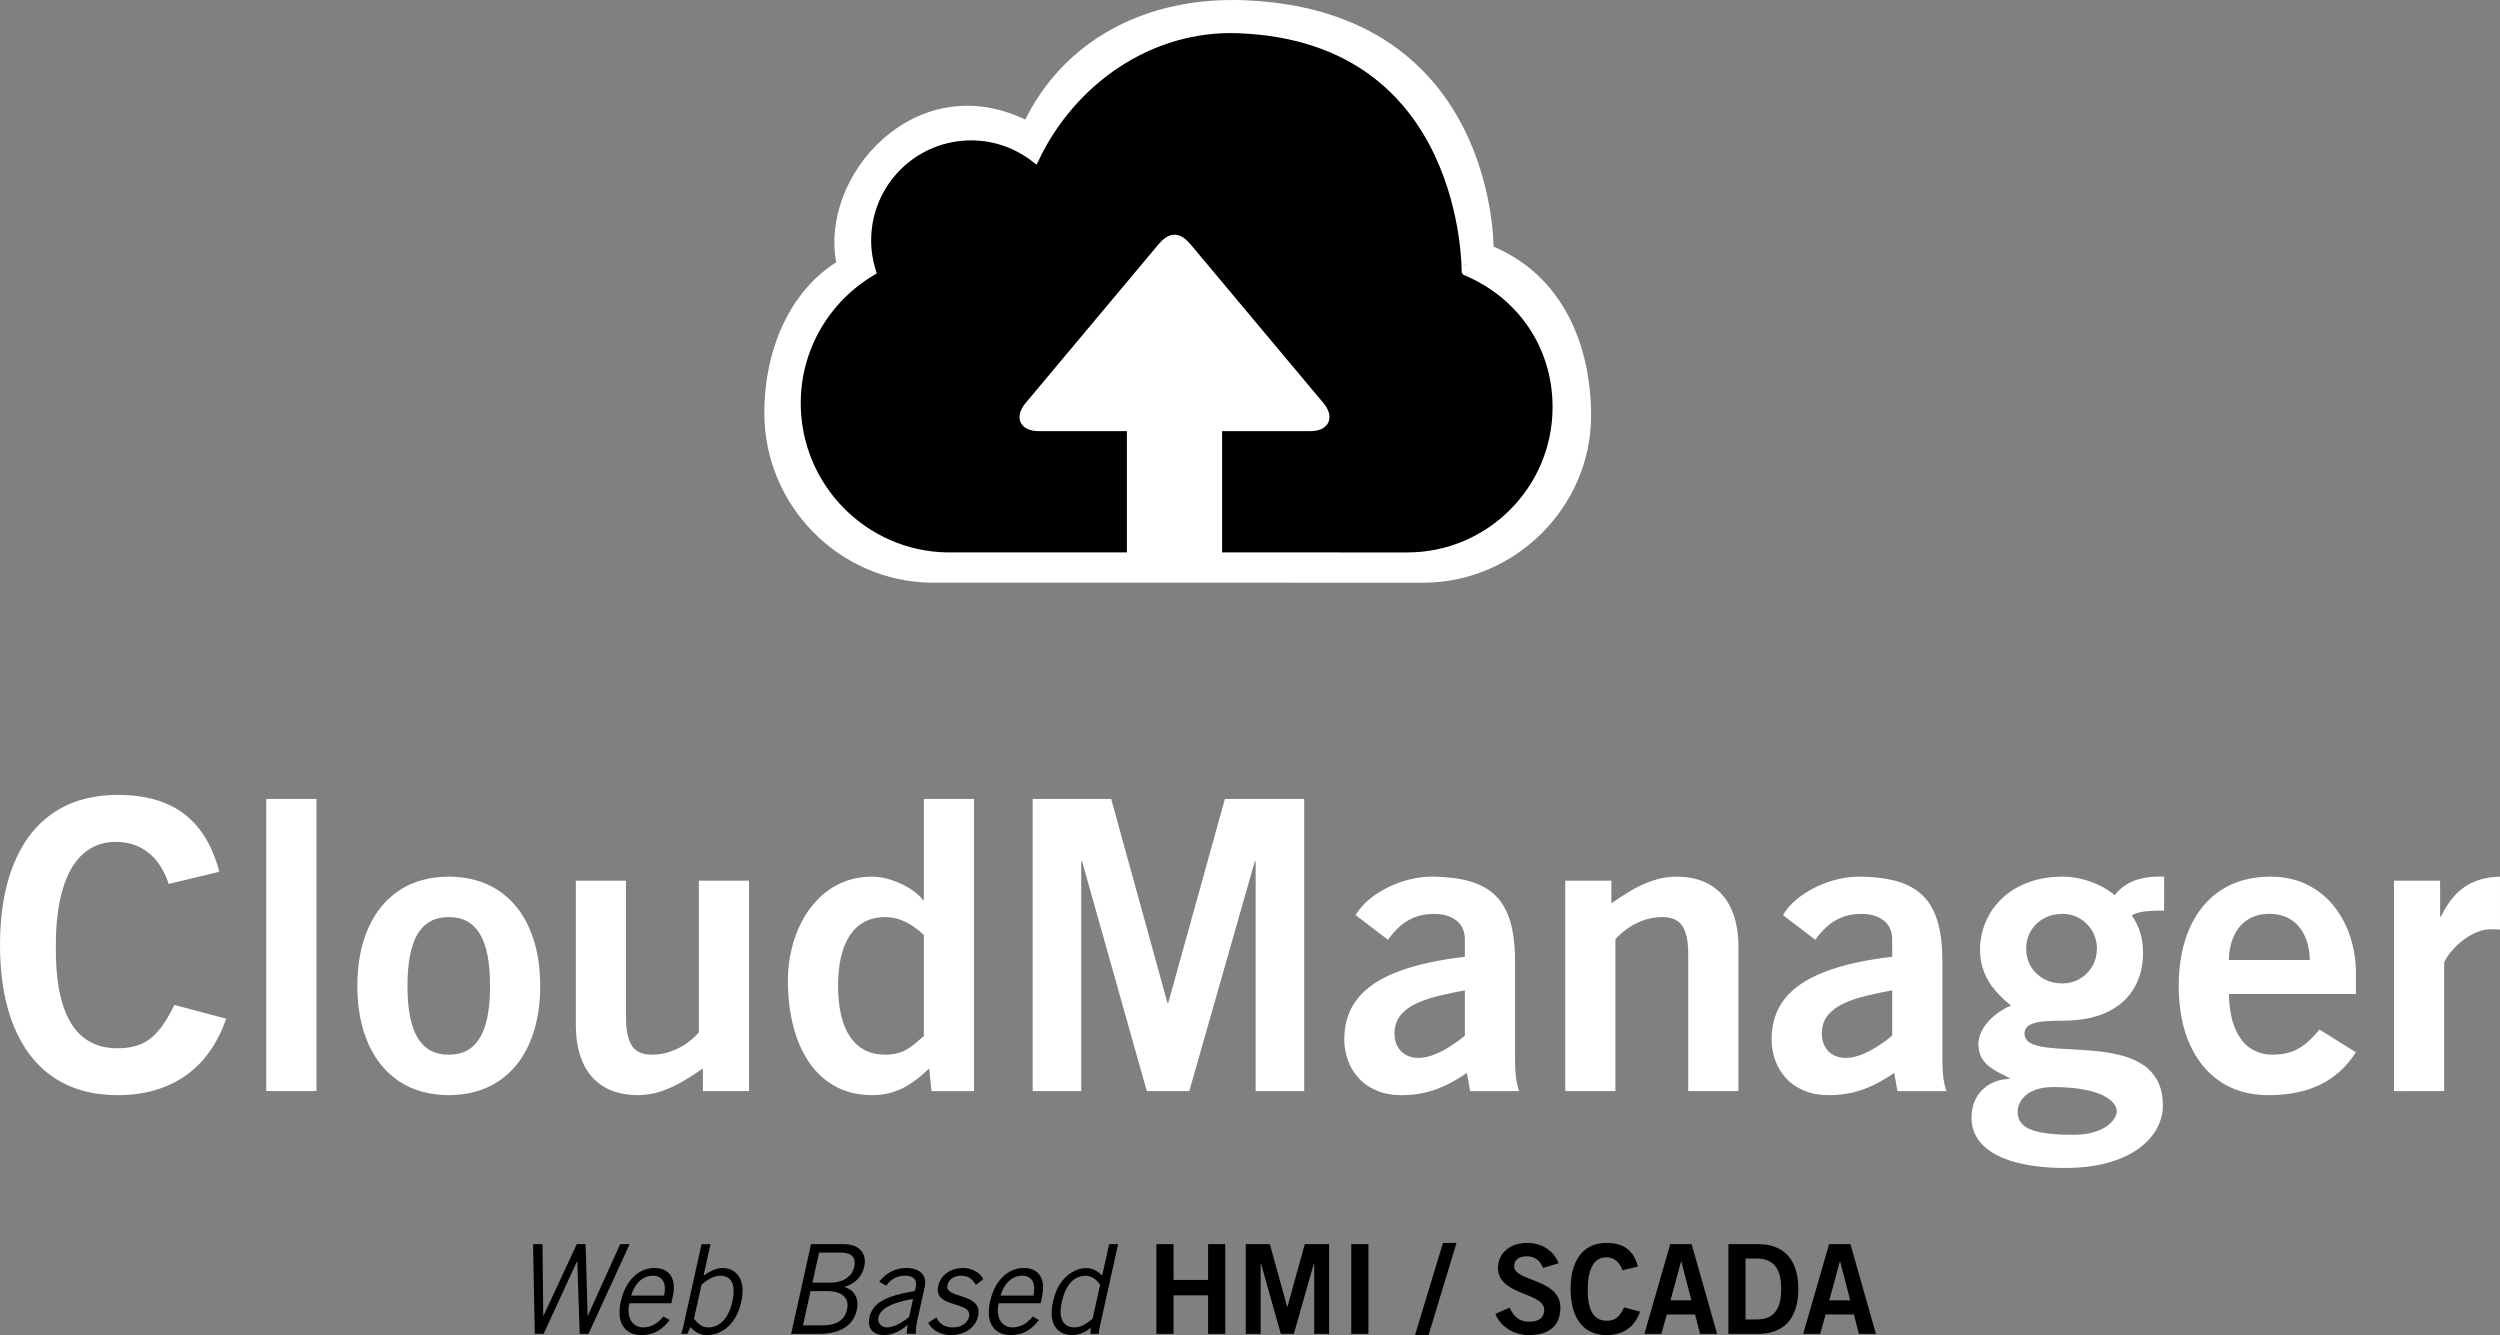
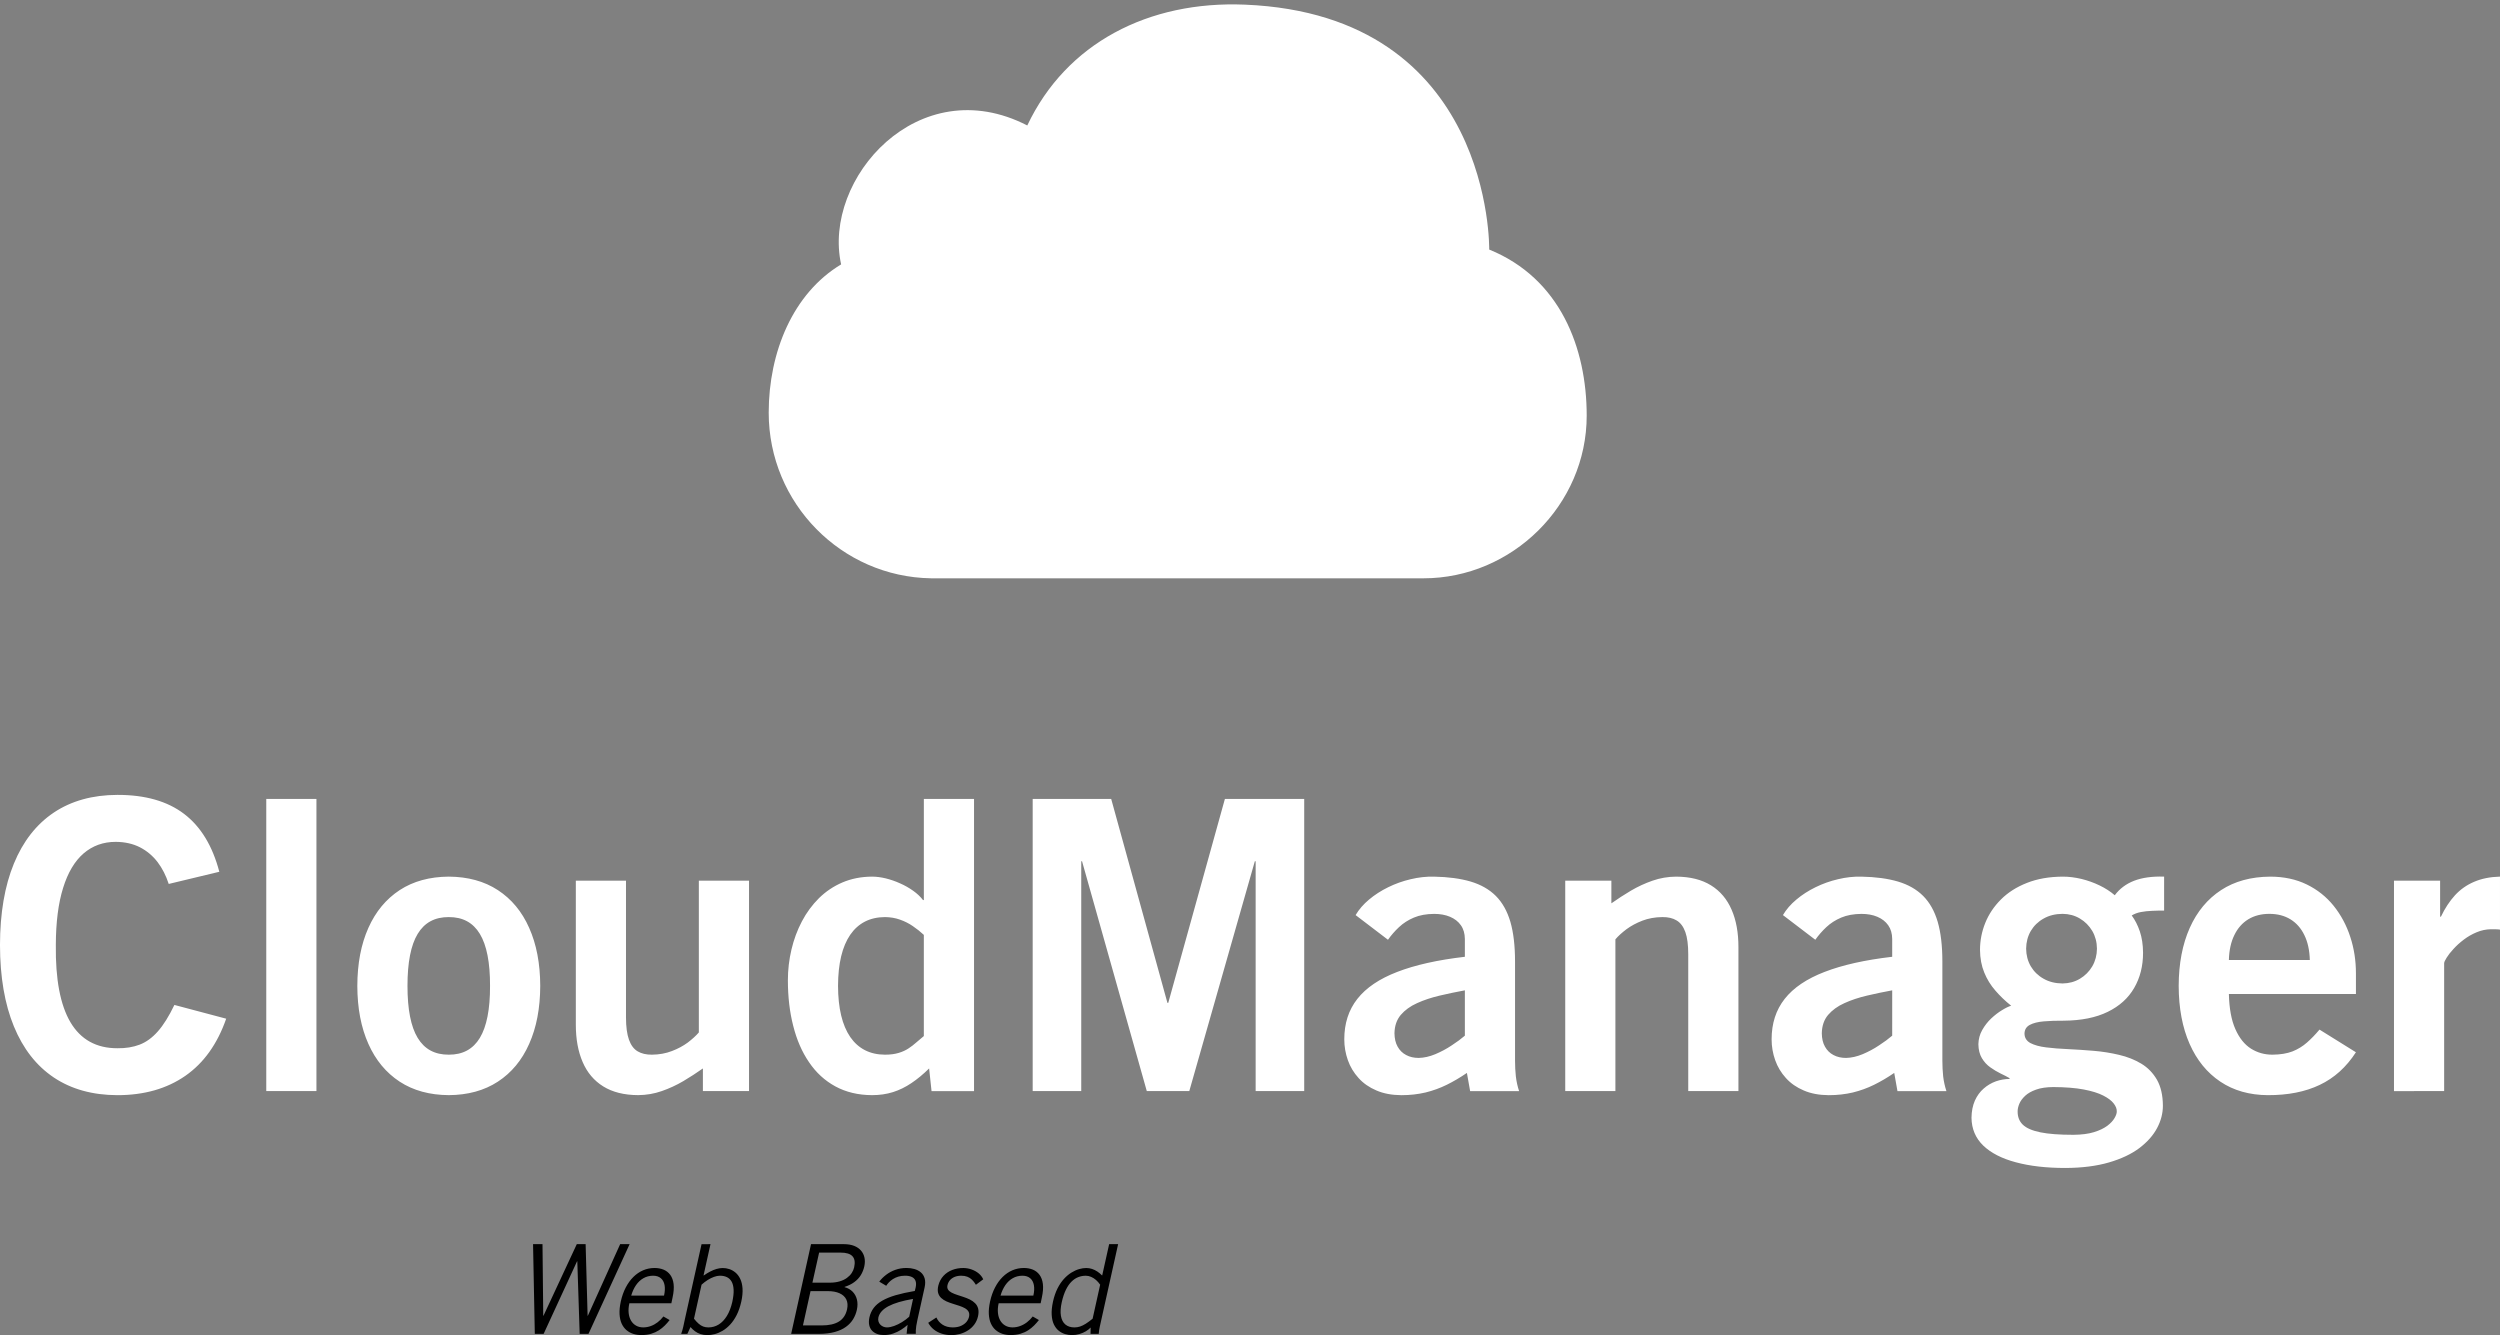
<svg xmlns="http://www.w3.org/2000/svg" version="1.1" id="Layer_1" x="0px" y="0px" width="197.219px" height="105.324px" viewBox="195.518 234.087 197.219 105.324" enable-background="new 195.518 234.087 197.219 105.324" xml:space="preserve">
  <rect x="195.518" y="234.087" width="197.219" height="105.324" fill="#808080" stroke="none" />
  <g id="Capa_x0020_1">
    <path fill="#FFFFFF" d="M212.819,302.859c-0.537-2.043-1.463-3.565-2.777-4.565c-1.319-1.005-3.075-1.505-5.267-1.5   c-1.963,0.005-3.634,0.474-5.012,1.394c-1.378,0.926-2.426,2.267-3.15,4.028s-1.091,3.905-1.096,6.422   c0.005,2.517,0.372,4.656,1.096,6.417c0.724,1.761,1.771,3.107,3.15,4.033c1.378,0.92,3.048,1.388,5.012,1.394   c2.118,0,3.9-0.511,5.358-1.521c1.458-1.011,2.533-2.517,3.229-4.512l-4.086-1.085c-0.431,0.894-0.867,1.596-1.309,2.091   c-0.442,0.5-0.92,0.846-1.437,1.043s-1.102,0.292-1.756,0.282c-1.66,0-2.889-0.687-3.698-2.049   c-0.804-1.362-1.187-3.395-1.154-6.092c0.005-1.798,0.197-3.304,0.574-4.506c0.373-1.208,0.915-2.118,1.618-2.724   c0.708-0.606,1.548-0.91,2.533-0.91c0.724,0.005,1.356,0.148,1.904,0.425c0.548,0.282,1.011,0.67,1.394,1.166   c0.378,0.5,0.67,1.074,0.883,1.729L212.819,302.859L212.819,302.859z M220.481,320.161v-23.048h-3.958v23.048H220.481z    M234.176,311.861c0.006,1.846-0.266,3.213-0.803,4.102c-0.537,0.889-1.351,1.33-2.453,1.325c-1.102,0.005-1.916-0.436-2.453-1.325   c-0.538-0.889-0.804-2.256-0.804-4.102s0.266-3.213,0.804-4.102c0.537-0.889,1.351-1.33,2.453-1.325   c1.102-0.005,1.915,0.436,2.453,1.325S234.182,310.015,234.176,311.861z M223.706,311.861c0.005,1.767,0.298,3.288,0.873,4.576   c0.574,1.288,1.399,2.277,2.468,2.979c1.075,0.702,2.368,1.054,3.874,1.064c1.506-0.01,2.799-0.362,3.873-1.064   c1.075-0.702,1.899-1.692,2.469-2.979c0.575-1.288,0.868-2.809,0.873-4.576c-0.005-1.767-0.298-3.288-0.873-4.576   c-0.569-1.287-1.394-2.277-2.469-2.979c-1.074-0.702-2.367-1.053-3.873-1.064c-1.506,0.011-2.799,0.362-3.874,1.064   c-1.069,0.702-1.894,1.692-2.468,2.979C224.003,308.573,223.711,310.095,223.706,311.861z M250.648,303.562v11.971   c-0.223,0.26-0.516,0.526-0.873,0.798c-0.361,0.266-0.776,0.49-1.25,0.67c-0.479,0.186-1.005,0.282-1.581,0.287   c-0.447,0.005-0.825-0.085-1.128-0.266c-0.303-0.181-0.526-0.484-0.681-0.915c-0.154-0.431-0.234-1.017-0.234-1.756v-10.79h-3.958   v11.364c0,1.134,0.181,2.118,0.538,2.942c0.356,0.83,0.899,1.474,1.628,1.926c0.729,0.452,1.644,0.681,2.751,0.686   c0.649-0.005,1.271-0.112,1.862-0.319c0.596-0.207,1.16-0.468,1.703-0.787c0.538-0.319,1.053-0.655,1.543-1v1.788h3.639v-16.6   H250.648L250.648,303.562z M272.356,297.113h-3.958v7.98h-0.064c-0.202-0.266-0.463-0.511-0.777-0.734s-0.654-0.42-1.032-0.585   c-0.373-0.17-0.75-0.298-1.133-0.394c-0.377-0.09-0.74-0.138-1.08-0.138c-0.856,0.005-1.633,0.16-2.335,0.458   c-0.697,0.298-1.314,0.713-1.852,1.24c-0.532,0.532-0.984,1.139-1.346,1.83c-0.367,0.697-0.639,1.437-0.825,2.224   c-0.186,0.792-0.282,1.596-0.282,2.421c0,1.298,0.138,2.5,0.42,3.597c0.276,1.101,0.691,2.059,1.25,2.873   c0.553,0.819,1.245,1.453,2.075,1.905c0.831,0.452,1.793,0.686,2.895,0.691c0.59,0,1.144-0.08,1.649-0.239s0.995-0.399,1.458-0.713   c0.463-0.309,0.932-0.697,1.395-1.155l0.191,1.788h3.352V297.113L272.356,297.113z M268.397,315.82   c-0.202,0.165-0.399,0.33-0.591,0.5c-0.191,0.17-0.394,0.33-0.617,0.474c-0.224,0.149-0.484,0.266-0.782,0.356   s-0.654,0.138-1.075,0.138c-1.187-0.005-2.102-0.473-2.74-1.394c-0.633-0.926-0.958-2.272-0.963-4.033   c0.005-1.761,0.33-3.107,0.963-4.033c0.638-0.92,1.553-1.389,2.74-1.394c0.426,0.005,0.819,0.069,1.187,0.202   c0.362,0.127,0.703,0.298,1.011,0.511c0.313,0.213,0.601,0.441,0.867,0.691V315.82L268.397,315.82z M280.815,320.161v-18.132h0.063   l5.108,18.132h3.352l5.171-18.132h0.064v18.132h3.831v-23.048h-6.257l-4.469,16.089h-0.064l-4.437-16.089h-6.193v23.048H280.815   L280.815,320.161z M315.356,320.161c-0.123-0.367-0.208-0.755-0.256-1.16c-0.043-0.404-0.064-0.819-0.064-1.234v-7.821   c0-1.24-0.122-2.288-0.366-3.134c-0.251-0.851-0.634-1.532-1.149-2.048c-0.517-0.516-1.182-0.894-1.984-1.133   c-0.81-0.239-1.767-0.367-2.884-0.388c-0.612-0.016-1.229,0.053-1.847,0.202c-0.622,0.144-1.213,0.356-1.777,0.633   c-0.563,0.276-1.069,0.601-1.511,0.974c-0.446,0.372-0.798,0.782-1.059,1.224l2.554,1.947c0.25-0.356,0.543-0.692,0.873-1   c0.33-0.309,0.718-0.559,1.17-0.75c0.452-0.192,0.984-0.287,1.597-0.292c0.474,0,0.889,0.074,1.256,0.229   c0.361,0.154,0.648,0.373,0.856,0.67c0.207,0.292,0.309,0.654,0.313,1.08v1.405c-2.149,0.25-3.927,0.649-5.331,1.192   c-1.41,0.542-2.458,1.25-3.149,2.128c-0.692,0.878-1.032,1.942-1.032,3.192c0,0.569,0.096,1.117,0.282,1.644   c0.186,0.527,0.468,0.995,0.846,1.41c0.372,0.415,0.841,0.74,1.404,0.979c0.564,0.245,1.219,0.367,1.969,0.373   c0.687,0,1.325-0.075,1.91-0.213c0.585-0.144,1.144-0.346,1.671-0.606c0.531-0.261,1.063-0.575,1.591-0.937l0.255,1.437H315.356   L315.356,320.161z M311.078,315.788c-0.282,0.245-0.628,0.5-1.037,0.766c-0.404,0.272-0.836,0.5-1.288,0.692   c-0.457,0.191-0.894,0.288-1.313,0.298c-0.378,0-0.708-0.074-0.995-0.229c-0.288-0.149-0.511-0.373-0.671-0.66   c-0.165-0.288-0.244-0.644-0.25-1.059c0.011-0.58,0.176-1.059,0.495-1.442c0.324-0.377,0.75-0.691,1.287-0.931   c0.538-0.245,1.134-0.442,1.788-0.596s1.314-0.292,1.984-0.415V315.788L311.078,315.788z M322.953,320.161V308.19   c0.224-0.266,0.517-0.527,0.873-0.798c0.361-0.266,0.776-0.49,1.256-0.676c0.473-0.181,1-0.277,1.574-0.282   c0.447-0.005,0.825,0.08,1.128,0.266c0.304,0.181,0.532,0.484,0.687,0.916c0.154,0.431,0.229,1.016,0.229,1.755v10.79h3.959   v-11.364c0-1.133-0.176-2.118-0.537-2.942c-0.357-0.83-0.899-1.474-1.629-1.926c-0.729-0.452-1.644-0.681-2.75-0.686   c-0.649,0.005-1.271,0.112-1.862,0.319c-0.596,0.208-1.16,0.468-1.703,0.787c-0.537,0.319-1.053,0.655-1.542,1v-1.788h-3.64v16.6   H322.953L322.953,320.161z M349.066,320.161c-0.122-0.367-0.207-0.755-0.256-1.16c-0.042-0.404-0.063-0.819-0.063-1.234v-7.821   c0-1.24-0.122-2.288-0.367-3.134c-0.25-0.851-0.633-1.532-1.149-2.048c-0.516-0.516-1.181-0.894-1.984-1.133   c-0.809-0.239-1.767-0.367-2.884-0.388c-0.611-0.016-1.229,0.053-1.846,0.202c-0.623,0.144-1.213,0.356-1.777,0.633   c-0.564,0.276-1.069,0.601-1.511,0.974c-0.447,0.372-0.799,0.782-1.06,1.224l2.555,1.947c0.25-0.356,0.542-0.692,0.872-1   c0.33-0.309,0.719-0.559,1.171-0.75c0.452-0.192,0.984-0.287,1.596-0.292c0.474,0,0.889,0.074,1.256,0.229   c0.361,0.154,0.649,0.373,0.856,0.67c0.208,0.292,0.309,0.654,0.314,1.08v1.405c-2.15,0.25-3.927,0.649-5.331,1.192   c-1.41,0.542-2.459,1.25-3.15,2.128s-1.032,1.942-1.032,3.192c0,0.569,0.096,1.117,0.282,1.644s0.469,0.995,0.846,1.41   c0.373,0.415,0.841,0.74,1.405,0.979c0.563,0.245,1.218,0.367,1.968,0.373c0.687,0,1.325-0.075,1.91-0.213   c0.586-0.144,1.145-0.346,1.671-0.606c0.532-0.261,1.064-0.575,1.591-0.937l0.256,1.437H349.066L349.066,320.161z M344.789,315.788   c-0.282,0.245-0.628,0.5-1.038,0.766c-0.404,0.272-0.835,0.5-1.287,0.692c-0.458,0.191-0.895,0.288-1.314,0.298   c-0.378,0-0.708-0.074-0.995-0.229c-0.287-0.149-0.511-0.373-0.67-0.66c-0.165-0.288-0.245-0.644-0.25-1.059   c0.011-0.58,0.175-1.059,0.494-1.442c0.325-0.377,0.751-0.691,1.288-0.931c0.537-0.245,1.133-0.442,1.787-0.596   c0.655-0.154,1.314-0.292,1.985-0.415V315.788L344.789,315.788z M357.494,319.842c0.952,0.005,1.756,0.069,2.399,0.191   c0.644,0.122,1.16,0.282,1.543,0.479c0.383,0.196,0.659,0.404,0.824,0.622c0.171,0.218,0.25,0.426,0.245,0.623   c0.005,0.149-0.054,0.325-0.176,0.532c-0.117,0.208-0.309,0.41-0.574,0.612c-0.267,0.197-0.617,0.367-1.054,0.5   c-0.437,0.133-0.974,0.202-1.612,0.208c-1.101,0-1.974-0.064-2.617-0.197c-0.645-0.133-1.107-0.335-1.384-0.606   s-0.409-0.623-0.404-1.048c0-0.181,0.043-0.378,0.133-0.596c0.091-0.218,0.245-0.426,0.458-0.628   c0.213-0.197,0.5-0.362,0.861-0.489C356.504,319.911,356.951,319.848,357.494,319.842L357.494,319.842z M360.941,308.924   c-0.005,0.516-0.128,0.979-0.367,1.394c-0.244,0.41-0.569,0.739-0.974,0.979c-0.409,0.245-0.867,0.367-1.372,0.373   c-0.569-0.005-1.069-0.128-1.495-0.373c-0.432-0.24-0.767-0.569-1.011-0.979c-0.24-0.415-0.362-0.878-0.367-1.394   c0.005-0.516,0.127-0.979,0.367-1.394c0.244-0.41,0.579-0.739,1.011-0.979c0.426-0.245,0.926-0.367,1.495-0.373   c0.505,0.005,0.963,0.127,1.372,0.373c0.404,0.239,0.729,0.569,0.974,0.979C360.813,307.945,360.937,308.408,360.941,308.924z    M366.24,303.242c-0.936-0.032-1.729,0.08-2.367,0.325c-0.639,0.25-1.149,0.633-1.526,1.144c-0.347-0.298-0.745-0.558-1.203-0.777   c-0.452-0.218-0.931-0.388-1.426-0.511c-0.5-0.117-0.984-0.181-1.458-0.181c-1.08,0.005-2.026,0.17-2.841,0.495   c-0.814,0.319-1.5,0.755-2.048,1.303c-0.549,0.548-0.964,1.166-1.24,1.852s-0.415,1.394-0.415,2.128   c0.005,0.665,0.117,1.261,0.335,1.787c0.213,0.527,0.506,1,0.878,1.426c0.367,0.425,0.782,0.825,1.245,1.192   c-0.191,0.058-0.431,0.17-0.713,0.346c-0.287,0.17-0.569,0.388-0.856,0.654c-0.282,0.266-0.521,0.575-0.713,0.915   c-0.197,0.346-0.293,0.718-0.304,1.117c0.006,0.447,0.102,0.814,0.277,1.107c0.175,0.292,0.398,0.537,0.665,0.724   c0.266,0.191,0.537,0.351,0.809,0.484c0.271,0.128,0.511,0.25,0.707,0.367v0.064c-0.361,0-0.724,0.064-1.074,0.186   c-0.352,0.128-0.676,0.314-0.963,0.569c-0.293,0.25-0.521,0.569-0.697,0.952c-0.17,0.389-0.261,0.841-0.267,1.357   c0.011,0.873,0.32,1.602,0.926,2.192c0.612,0.585,1.469,1.026,2.576,1.319c1.106,0.298,2.404,0.447,3.905,0.447   c1.324-0.005,2.468-0.154,3.437-0.436c0.969-0.282,1.767-0.66,2.399-1.133c0.628-0.479,1.096-1.006,1.399-1.58   c0.309-0.58,0.457-1.171,0.457-1.767c-0.005-0.825-0.164-1.506-0.468-2.043c-0.309-0.532-0.718-0.958-1.239-1.271   c-0.517-0.309-1.102-0.543-1.745-0.692c-0.649-0.154-1.314-0.261-2.006-0.319c-0.692-0.059-1.356-0.101-2.006-0.133   c-0.644-0.026-1.229-0.074-1.745-0.138c-0.521-0.063-0.932-0.181-1.24-0.34c-0.303-0.165-0.463-0.415-0.468-0.745   c0.005-0.313,0.144-0.542,0.42-0.691c0.271-0.144,0.644-0.239,1.106-0.277c0.469-0.042,0.99-0.058,1.57-0.053   c1.383-0.011,2.537-0.24,3.469-0.697c0.926-0.452,1.623-1.08,2.086-1.884c0.468-0.803,0.702-1.729,0.702-2.782   c-0.006-0.638-0.091-1.197-0.256-1.687c-0.165-0.484-0.378-0.899-0.638-1.25c0.207-0.127,0.446-0.218,0.723-0.271   c0.282-0.053,0.58-0.085,0.895-0.096c0.313-0.016,0.622-0.021,0.937-0.016L366.24,303.242L366.24,303.242z M371.349,309.818   c0.021-0.766,0.165-1.426,0.431-1.963c0.261-0.542,0.628-0.958,1.096-1.245c0.469-0.287,1.027-0.431,1.666-0.431   c0.644,0,1.196,0.144,1.665,0.431c0.468,0.288,0.835,0.703,1.096,1.245c0.267,0.538,0.41,1.197,0.431,1.963H371.349   L371.349,309.818z M381.372,312.5v-1.628c0-1.005-0.148-1.968-0.447-2.878c-0.298-0.915-0.734-1.729-1.309-2.447   c-0.574-0.713-1.282-1.277-2.123-1.687c-0.84-0.41-1.804-0.617-2.889-0.617c-1.506,0.011-2.799,0.362-3.873,1.064   c-1.07,0.702-1.895,1.692-2.469,2.979c-0.575,1.288-0.867,2.809-0.873,4.576c0.006,1.767,0.293,3.288,0.862,4.576   s1.378,2.277,2.426,2.979c1.049,0.702,2.293,1.053,3.735,1.064c1.591,0.005,2.958-0.261,4.102-0.809   c1.145-0.543,2.097-1.399,2.857-2.575l-2.873-1.788c-0.324,0.388-0.654,0.729-0.989,1.021c-0.336,0.298-0.719,0.532-1.149,0.702   c-0.431,0.165-0.952,0.25-1.564,0.255c-0.622,0.005-1.191-0.154-1.702-0.474c-0.511-0.324-0.921-0.835-1.234-1.542   c-0.314-0.703-0.484-1.628-0.511-2.772H381.372L381.372,312.5z M388.331,320.161v-10.087c0-0.09,0.069-0.234,0.197-0.437   c0.127-0.208,0.303-0.436,0.537-0.686c0.229-0.255,0.5-0.5,0.809-0.734c0.314-0.239,0.649-0.431,1.017-0.585   c0.361-0.154,0.744-0.234,1.144-0.24c0.144,0,0.271,0,0.389,0.005c0.111,0,0.218,0.011,0.313,0.026v-4.182   c-0.782,0.021-1.463,0.16-2.043,0.41c-0.585,0.25-1.085,0.601-1.511,1.064c-0.421,0.463-0.793,1.027-1.106,1.687h-0.064v-2.841   h-3.639v16.6H388.331L388.331,320.161z" />
    <path d="M237.707,339.313h0.696l2.637-5.725h0.02l0.186,5.725h0.696l3.245-7.078h-0.746l-2.548,5.646h-0.02l-0.157-5.646h-0.696   l-2.627,5.646h-0.02l-0.059-5.646h-0.745L237.707,339.313L237.707,339.313z M247.853,337.94c-0.137,0.178-0.291,0.33-0.458,0.459   c-0.168,0.129-0.346,0.227-0.539,0.297c-0.191,0.07-0.392,0.106-0.601,0.106c-0.212-0.002-0.399-0.047-0.562-0.141   c-0.161-0.092-0.294-0.222-0.394-0.391c-0.1-0.17-0.163-0.371-0.188-0.603c-0.026-0.232-0.006-0.487,0.056-0.768h3.313l0.098-0.471   c0.088-0.407,0.114-0.755,0.079-1.049c-0.036-0.292-0.125-0.531-0.262-0.719c-0.137-0.186-0.312-0.323-0.526-0.413   c-0.216-0.088-0.456-0.132-0.722-0.132c-0.315,0.001-0.613,0.062-0.894,0.182c-0.281,0.121-0.537,0.295-0.769,0.524   c-0.232,0.229-0.433,0.507-0.602,0.833c-0.17,0.325-0.301,0.694-0.392,1.107c-0.08,0.373-0.113,0.703-0.098,0.99   c0.017,0.29,0.07,0.538,0.165,0.747c0.095,0.209,0.221,0.381,0.377,0.515c0.157,0.134,0.336,0.233,0.538,0.299   c0.201,0.065,0.417,0.096,0.646,0.096c0.287-0.001,0.545-0.036,0.771-0.104c0.226-0.067,0.426-0.158,0.603-0.271   c0.176-0.114,0.333-0.242,0.472-0.381c0.139-0.141,0.265-0.283,0.379-0.43L247.853,337.94L247.853,337.94z M245.313,336.293   c0.092-0.315,0.219-0.591,0.379-0.825c0.162-0.234,0.356-0.417,0.582-0.545c0.226-0.131,0.48-0.196,0.765-0.198   c0.255,0.001,0.459,0.067,0.611,0.198c0.154,0.129,0.25,0.312,0.294,0.545c0.042,0.234,0.029,0.51-0.042,0.825H245.313   L245.313,336.293z M250.862,332.235l-1.324,5.96c-0.038,0.187-0.077,0.373-0.119,0.559c-0.042,0.187-0.098,0.373-0.165,0.559h0.49   l0.245-0.539c0.111,0.129,0.23,0.24,0.359,0.335c0.129,0.094,0.272,0.169,0.433,0.222c0.159,0.052,0.34,0.079,0.541,0.08   c0.183,0.002,0.376-0.026,0.582-0.08c0.206-0.054,0.412-0.142,0.621-0.264c0.208-0.123,0.407-0.286,0.596-0.49   c0.191-0.205,0.361-0.455,0.513-0.753c0.15-0.299,0.272-0.652,0.364-1.059c0.085-0.395,0.116-0.74,0.096-1.036   c-0.021-0.295-0.08-0.545-0.18-0.751c-0.098-0.206-0.222-0.371-0.373-0.498c-0.15-0.126-0.313-0.219-0.488-0.276   c-0.177-0.057-0.352-0.087-0.526-0.085c-0.16,0.002-0.324,0.026-0.49,0.075c-0.165,0.049-0.33,0.118-0.494,0.203   s-0.322,0.181-0.477,0.291l-0.049,0.02l0.549-2.471H250.862L250.862,332.235z M250.862,335.431   c0.158-0.142,0.322-0.265,0.488-0.371c0.168-0.104,0.333-0.188,0.497-0.245c0.162-0.059,0.314-0.09,0.456-0.09   c0.207-0.002,0.391,0.034,0.549,0.108c0.159,0.073,0.284,0.191,0.379,0.354c0.093,0.162,0.147,0.376,0.16,0.643   c0.013,0.265-0.023,0.589-0.107,0.974c-0.1,0.431-0.241,0.797-0.423,1.093c-0.182,0.297-0.397,0.522-0.644,0.676   c-0.249,0.152-0.52,0.23-0.815,0.23c-0.149,0-0.284-0.023-0.409-0.069c-0.123-0.047-0.243-0.121-0.359-0.222   c-0.118-0.102-0.24-0.232-0.369-0.396L250.862,335.431L250.862,335.431z M257.93,339.313h2.196   c0.479-0.002,0.894-0.051,1.245-0.149c0.351-0.097,0.645-0.232,0.882-0.405c0.239-0.173,0.427-0.374,0.567-0.604   c0.139-0.229,0.238-0.477,0.295-0.743c0.064-0.296,0.065-0.567,0.003-0.812c-0.062-0.244-0.177-0.451-0.343-0.619   c-0.167-0.168-0.377-0.286-0.63-0.353v-0.02c0.304-0.098,0.561-0.226,0.769-0.381c0.211-0.155,0.381-0.336,0.51-0.545   c0.129-0.209,0.222-0.443,0.279-0.701c0.051-0.242,0.056-0.467,0.012-0.678c-0.044-0.211-0.134-0.395-0.27-0.555   c-0.136-0.159-0.315-0.285-0.539-0.375c-0.226-0.09-0.492-0.135-0.801-0.137h-2.607L257.93,339.313L257.93,339.313z    M259.459,335.94h1.353c0.374,0,0.687,0.057,0.937,0.17c0.251,0.113,0.428,0.276,0.532,0.489c0.105,0.214,0.125,0.47,0.061,0.773   c-0.096,0.439-0.312,0.761-0.644,0.969c-0.333,0.206-0.788,0.307-1.366,0.305h-1.471L259.459,335.94z M260.136,332.902h1.686   c0.451-0.002,0.765,0.093,0.944,0.286c0.178,0.191,0.222,0.483,0.134,0.881c-0.034,0.15-0.098,0.297-0.191,0.441   c-0.093,0.142-0.219,0.271-0.376,0.386c-0.157,0.116-0.348,0.208-0.573,0.274c-0.224,0.068-0.485,0.103-0.781,0.104h-1.372   L260.136,332.902L260.136,332.902z M265.429,335.519c0.054-0.086,0.125-0.176,0.212-0.27c0.087-0.091,0.193-0.176,0.315-0.257   c0.123-0.078,0.263-0.144,0.422-0.193c0.158-0.049,0.334-0.073,0.531-0.075c0.204-0.002,0.379,0.029,0.521,0.091   c0.144,0.061,0.245,0.16,0.304,0.297c0.059,0.137,0.065,0.319,0.018,0.542l-0.068,0.274c-0.586,0.1-1.091,0.212-1.516,0.336   c-0.423,0.126-0.776,0.27-1.059,0.435c-0.282,0.164-0.505,0.353-0.666,0.567c-0.162,0.216-0.275,0.463-0.337,0.74   c-0.049,0.234-0.056,0.437-0.018,0.613c0.038,0.175,0.111,0.32,0.221,0.438c0.108,0.116,0.244,0.204,0.405,0.263   c0.162,0.059,0.341,0.088,0.539,0.088c0.257-0.003,0.497-0.042,0.726-0.121c0.227-0.079,0.436-0.178,0.629-0.301   c0.191-0.121,0.361-0.248,0.508-0.382l-0.078,0.706h0.726c-0.003-0.086-0.003-0.18,0-0.277c0.005-0.1,0.016-0.214,0.036-0.347   c0.02-0.13,0.049-0.289,0.091-0.474l0.569-2.568c0.059-0.279,0.059-0.516,0.001-0.711c-0.059-0.194-0.158-0.353-0.302-0.474   c-0.143-0.12-0.312-0.208-0.508-0.263c-0.196-0.056-0.404-0.083-0.623-0.082c-0.32,0.001-0.614,0.052-0.884,0.149   c-0.268,0.096-0.508,0.227-0.719,0.389c-0.212,0.162-0.394,0.341-0.544,0.541L265.429,335.519L265.429,335.519z M267.243,337.96   c-0.175,0.159-0.366,0.301-0.572,0.428c-0.206,0.125-0.412,0.227-0.616,0.3c-0.206,0.075-0.394,0.113-0.567,0.115   c-0.1,0-0.194-0.02-0.284-0.056c-0.092-0.038-0.17-0.091-0.237-0.16c-0.069-0.069-0.116-0.152-0.146-0.247   c-0.03-0.097-0.033-0.205-0.01-0.322c0.079-0.351,0.345-0.648,0.797-0.889c0.455-0.24,1.102-0.431,1.938-0.572L267.243,337.96z    M268.743,338.44c0.113,0.209,0.261,0.385,0.444,0.531c0.183,0.144,0.392,0.253,0.627,0.327c0.235,0.075,0.485,0.113,0.751,0.113   c0.232,0,0.462-0.031,0.688-0.093c0.226-0.062,0.437-0.157,0.631-0.281c0.194-0.124,0.361-0.279,0.498-0.466   c0.137-0.186,0.235-0.402,0.291-0.65c0.05-0.237,0.052-0.438,0.008-0.606c-0.045-0.167-0.125-0.307-0.242-0.421   c-0.114-0.114-0.251-0.211-0.408-0.289c-0.159-0.077-0.324-0.144-0.497-0.201c-0.175-0.058-0.343-0.113-0.507-0.166   c-0.163-0.054-0.307-0.112-0.433-0.176c-0.126-0.065-0.221-0.144-0.283-0.237s-0.079-0.208-0.051-0.345   c0.033-0.152,0.098-0.285,0.193-0.397c0.095-0.112,0.219-0.199,0.369-0.263c0.15-0.062,0.327-0.095,0.526-0.095   c0.181,0,0.341,0.026,0.479,0.079c0.137,0.052,0.26,0.132,0.369,0.238c0.109,0.106,0.212,0.239,0.309,0.399l0.578-0.432   c-0.079-0.175-0.196-0.328-0.353-0.46c-0.158-0.132-0.341-0.235-0.549-0.311c-0.206-0.077-0.421-0.116-0.647-0.121   c-0.325-0.003-0.624,0.049-0.897,0.155s-0.503,0.262-0.693,0.467c-0.189,0.205-0.322,0.454-0.4,0.75   c-0.057,0.232-0.062,0.426-0.02,0.588c0.044,0.16,0.124,0.294,0.24,0.402s0.253,0.196,0.414,0.27   c0.16,0.072,0.33,0.134,0.506,0.188c0.178,0.056,0.35,0.11,0.516,0.164c0.165,0.054,0.312,0.118,0.439,0.189   c0.127,0.072,0.222,0.162,0.284,0.268c0.061,0.108,0.074,0.242,0.041,0.402c-0.033,0.147-0.101,0.283-0.206,0.41   c-0.106,0.127-0.249,0.23-0.428,0.311c-0.178,0.08-0.396,0.121-0.65,0.123c-0.318-0.003-0.584-0.074-0.8-0.212   c-0.216-0.139-0.381-0.329-0.494-0.572L268.743,338.44L268.743,338.44z M276.987,337.94c-0.137,0.178-0.291,0.33-0.458,0.459   c-0.168,0.129-0.347,0.227-0.54,0.297c-0.191,0.07-0.392,0.106-0.601,0.106c-0.212-0.002-0.398-0.047-0.562-0.141   c-0.162-0.092-0.294-0.222-0.394-0.391c-0.1-0.17-0.164-0.371-0.188-0.603c-0.026-0.232-0.007-0.487,0.055-0.768h3.313l0.098-0.471   c0.088-0.407,0.115-0.755,0.079-1.049c-0.036-0.292-0.124-0.531-0.261-0.719c-0.137-0.187-0.312-0.324-0.526-0.414   c-0.216-0.088-0.456-0.132-0.722-0.132c-0.315,0.002-0.612,0.062-0.894,0.182c-0.281,0.121-0.538,0.295-0.77,0.524   c-0.232,0.229-0.433,0.506-0.602,0.833c-0.17,0.325-0.3,0.694-0.392,1.107c-0.08,0.373-0.113,0.703-0.098,0.99   c0.017,0.29,0.07,0.538,0.165,0.747c0.095,0.209,0.221,0.381,0.378,0.515c0.157,0.134,0.336,0.233,0.537,0.299   c0.201,0.065,0.417,0.096,0.646,0.096c0.288-0.001,0.546-0.036,0.771-0.104c0.226-0.067,0.427-0.158,0.603-0.271   c0.177-0.114,0.333-0.242,0.472-0.381c0.139-0.141,0.265-0.283,0.379-0.43L276.987,337.94L276.987,337.94z M274.448,336.293   c0.091-0.315,0.219-0.591,0.379-0.825c0.162-0.234,0.356-0.417,0.582-0.545c0.226-0.131,0.48-0.196,0.765-0.198   c0.255,0.001,0.459,0.067,0.611,0.198c0.154,0.129,0.25,0.312,0.294,0.545c0.042,0.234,0.029,0.51-0.042,0.825H274.448   L274.448,336.293z M283.016,332.235l-0.549,2.471l-0.029-0.02c-0.108-0.109-0.226-0.206-0.354-0.291s-0.267-0.154-0.412-0.203   c-0.146-0.049-0.299-0.074-0.459-0.075c-0.175-0.002-0.363,0.028-0.563,0.085c-0.201,0.057-0.403,0.15-0.609,0.276   c-0.206,0.127-0.403,0.292-0.591,0.498c-0.188,0.206-0.358,0.456-0.507,0.751c-0.148,0.296-0.268,0.641-0.356,1.036   c-0.088,0.407-0.123,0.76-0.103,1.059c0.018,0.299,0.077,0.549,0.176,0.753c0.1,0.204,0.226,0.367,0.379,0.49   c0.154,0.122,0.32,0.21,0.502,0.264c0.181,0.054,0.363,0.082,0.546,0.08c0.204-0.001,0.398-0.029,0.583-0.083   c0.187-0.054,0.354-0.126,0.506-0.216s0.278-0.19,0.381-0.299l-0.01,0.5h0.647c0.013-0.186,0.04-0.372,0.082-0.559   c0.041-0.186,0.083-0.373,0.124-0.559l1.324-5.96H283.016L283.016,332.235z M281.712,338.117c-0.201,0.164-0.38,0.294-0.541,0.396   c-0.16,0.101-0.312,0.175-0.455,0.222c-0.142,0.046-0.287,0.069-0.436,0.069c-0.296,0-0.534-0.079-0.717-0.23   c-0.182-0.154-0.299-0.379-0.35-0.676c-0.052-0.296-0.029-0.662,0.067-1.093c0.087-0.384,0.196-0.709,0.327-0.974   c0.13-0.267,0.278-0.48,0.444-0.642c0.165-0.164,0.343-0.281,0.534-0.354c0.191-0.074,0.391-0.11,0.596-0.108   c0.143,0,0.279,0.031,0.415,0.09c0.134,0.057,0.263,0.141,0.384,0.245c0.119,0.106,0.23,0.229,0.328,0.371L281.712,338.117   L281.712,338.117z" />
-     <path d="M288.096,339.313v-3.039h2.726v3.039h1.353v-7.078h-1.353v2.823h-2.726v-2.823h-1.353v7.078H288.096z M294.968,339.313   v-5.568h0.02l1.569,5.568h1.029l1.588-5.568h0.02v5.568h1.177v-7.078h-1.922l-1.372,4.941h-0.02l-1.362-4.941h-1.902v7.078H294.968   L294.968,339.313z M303.468,339.313v-7.078h-1.353v7.078H303.468z M310.418,332.137h-1.068l-2.205,7.274h1.068L310.418,332.137z    M318.477,333.735c-0.143-0.345-0.337-0.634-0.584-0.873c-0.245-0.237-0.53-0.417-0.855-0.541c-0.325-0.123-0.68-0.185-1.061-0.185   c-0.309,0-0.6,0.044-0.874,0.131c-0.272,0.088-0.517,0.216-0.728,0.386c-0.212,0.168-0.377,0.375-0.498,0.621   s-0.183,0.526-0.185,0.843c0.003,0.271,0.054,0.506,0.157,0.709c0.101,0.203,0.24,0.377,0.413,0.528s0.367,0.281,0.583,0.396   c0.218,0.113,0.439,0.215,0.67,0.309s0.454,0.185,0.67,0.273c0.216,0.088,0.41,0.183,0.584,0.284   c0.173,0.1,0.312,0.216,0.413,0.343c0.103,0.129,0.155,0.279,0.156,0.453c-0.002,0.227-0.056,0.41-0.16,0.549   c-0.103,0.139-0.245,0.239-0.425,0.301s-0.384,0.093-0.61,0.091c-0.264-0.001-0.49-0.047-0.681-0.139   c-0.19-0.092-0.354-0.221-0.493-0.386c-0.137-0.165-0.26-0.359-0.366-0.583l-1.117,0.49c0.104,0.258,0.242,0.49,0.42,0.696   c0.179,0.206,0.386,0.382,0.621,0.527c0.235,0.147,0.488,0.258,0.761,0.335c0.273,0.079,0.555,0.118,0.845,0.118   c0.525,0,0.971-0.08,1.34-0.242s0.652-0.403,0.847-0.725c0.194-0.322,0.292-0.726,0.294-1.209   c-0.002-0.286-0.054-0.534-0.156-0.748c-0.102-0.214-0.24-0.4-0.414-0.557c-0.173-0.157-0.367-0.294-0.583-0.412   s-0.439-0.222-0.67-0.315c-0.23-0.092-0.454-0.18-0.67-0.263s-0.41-0.17-0.583-0.26c-0.173-0.091-0.312-0.193-0.414-0.306   c-0.103-0.111-0.154-0.243-0.156-0.394c0.002-0.183,0.046-0.332,0.131-0.448c0.087-0.116,0.204-0.201,0.356-0.255   c0.149-0.056,0.325-0.082,0.522-0.082c0.212,0.001,0.4,0.039,0.565,0.116s0.306,0.185,0.421,0.322   c0.116,0.139,0.209,0.299,0.278,0.483L318.477,333.735L318.477,333.735z M324.73,334c-0.165-0.627-0.449-1.095-0.853-1.402   c-0.405-0.309-0.944-0.462-1.617-0.461c-0.604,0.002-1.116,0.146-1.54,0.428c-0.423,0.284-0.744,0.696-0.967,1.237   s-0.335,1.199-0.337,1.972c0.002,0.773,0.114,1.43,0.337,1.97c0.223,0.541,0.544,0.955,0.967,1.239   c0.424,0.283,0.937,0.426,1.54,0.428c0.649,0,1.197-0.157,1.645-0.467c0.448-0.311,0.778-0.772,0.992-1.385l-1.255-0.333   c-0.133,0.274-0.267,0.49-0.402,0.642c-0.136,0.154-0.282,0.26-0.44,0.32c-0.159,0.061-0.339,0.09-0.539,0.086   c-0.511,0-0.888-0.21-1.136-0.629c-0.247-0.418-0.365-1.042-0.354-1.871c0.001-0.552,0.06-1.015,0.176-1.384   c0.114-0.371,0.281-0.65,0.497-0.837c0.217-0.186,0.476-0.279,0.777-0.279c0.223,0.002,0.417,0.046,0.585,0.131   c0.169,0.086,0.311,0.206,0.429,0.358c0.115,0.153,0.205,0.33,0.271,0.531L324.73,334L324.73,334z M328.133,333.598h0.02   l0.794,3.068h-1.647L328.133,333.598L328.133,333.598z M325.24,339.312h1.343l0.422-1.529h2.235l0.392,1.529h1.344l-2.01-7.078   h-1.687L325.24,339.312z M331.867,339.312h2.343c0.471,0.002,0.898-0.065,1.284-0.201c0.388-0.136,0.721-0.346,1.003-0.631   c0.281-0.286,0.499-0.652,0.652-1.1c0.153-0.447,0.231-0.983,0.237-1.607c-0.006-0.624-0.084-1.16-0.237-1.608   c-0.153-0.447-0.371-0.813-0.652-1.1c-0.282-0.284-0.615-0.495-1.003-0.63c-0.386-0.136-0.813-0.203-1.284-0.201h-2.343V339.312z    M333.22,333.372h0.902c0.386,0.001,0.702,0.069,0.952,0.198s0.444,0.306,0.585,0.529c0.139,0.224,0.237,0.479,0.294,0.766   c0.056,0.286,0.082,0.59,0.08,0.909c0.002,0.318-0.024,0.621-0.08,0.908c-0.057,0.288-0.155,0.542-0.294,0.766   c-0.141,0.224-0.335,0.401-0.585,0.53s-0.566,0.194-0.952,0.197h-0.902V333.372z M340.66,333.598h0.02l0.795,3.068h-1.647   L340.66,333.598L340.66,333.598z M337.769,339.312h1.343l0.422-1.529h2.235l0.392,1.529h1.344l-2.01-7.078h-1.687L337.769,339.312z   " />
    <path fill="#FFFFFF" d="M293.737,234.454c-7.605-0.317-14.104,3.027-17.179,9.531c-8.59-4.421-16.171,4.213-14.686,10.96   c-3.794,2.28-5.713,6.913-5.713,11.697c0,7.154,5.746,12.956,12.803,13.066c0,0,38.613,0.001,38.846,0.001   c6.987,0,12.881-5.778,12.881-12.835c0-5.32-2.084-10.826-7.69-13.1C312.999,253.774,313.314,235.27,293.737,234.454z" />
-     <path fill="none" stroke="#FFFFFF" stroke-width="0.692" d="M293.737,234.454c-7.605-0.317-14.104,3.027-17.179,9.531   c-8.59-4.421-16.171,4.213-14.686,10.96c-3.794,2.28-5.713,6.913-5.713,11.697c0,7.154,5.746,12.956,12.803,13.066   c0,0,38.613,0.001,38.846,0.001c6.987,0,12.881-5.778,12.881-12.835c0-5.32-2.084-10.826-7.69-13.1   C312.999,253.774,313.314,235.27,293.737,234.454z" />
-     <path d="M293.264,236.364c-7.104-0.283-13.229,4.166-16.1,10.18c-1.393-1.08-3.136-1.729-5.035-1.729   c-4.547,0-8.234,3.686-8.234,8.234c0,0.854,0.131,1.679,0.373,2.453c-3.544,2.109-5.928,5.966-5.928,10.39   c0,6.615,5.312,12.019,11.903,12.121h14.52v-10.259h-7.295c-1.187,0-1.535-0.745-0.773-1.656l10.439-12.467   c0.762-0.911,1.314-0.911,2.076,0l10.438,12.467c0.763,0.911,0.414,1.656-0.773,1.656h-7.296v10.259c0,0,14.729,0.001,14.947,0.001   c6.526,0,11.816-5.292,11.816-11.817c0-4.919-2.902-8.94-7.175-10.718C311.165,255.479,311.389,237.085,293.264,236.364z" />
    <path fill="none" stroke="#FFFFFF" stroke-width="0.692" stroke-linecap="round" d="M293.264,236.364   c-7.104-0.283-13.229,4.166-16.1,10.18c-1.393-1.08-3.136-1.729-5.035-1.729c-4.547,0-8.234,3.686-8.234,8.234   c0,0.854,0.131,1.679,0.373,2.453c-3.544,2.109-5.928,5.966-5.928,10.39c0,6.615,5.312,12.019,11.903,12.121h14.52v-10.259h-7.295   c-1.187,0-1.535-0.745-0.773-1.656l10.439-12.467c0.762-0.911,1.314-0.911,2.076,0l10.438,12.467   c0.763,0.911,0.414,1.656-0.773,1.656h-7.296v10.259c0,0,14.729,0.001,14.947,0.001c6.526,0,11.816-5.292,11.816-11.817   c0-4.919-2.902-8.94-7.175-10.718C311.165,255.479,311.389,237.085,293.264,236.364z" />
  </g>
</svg>